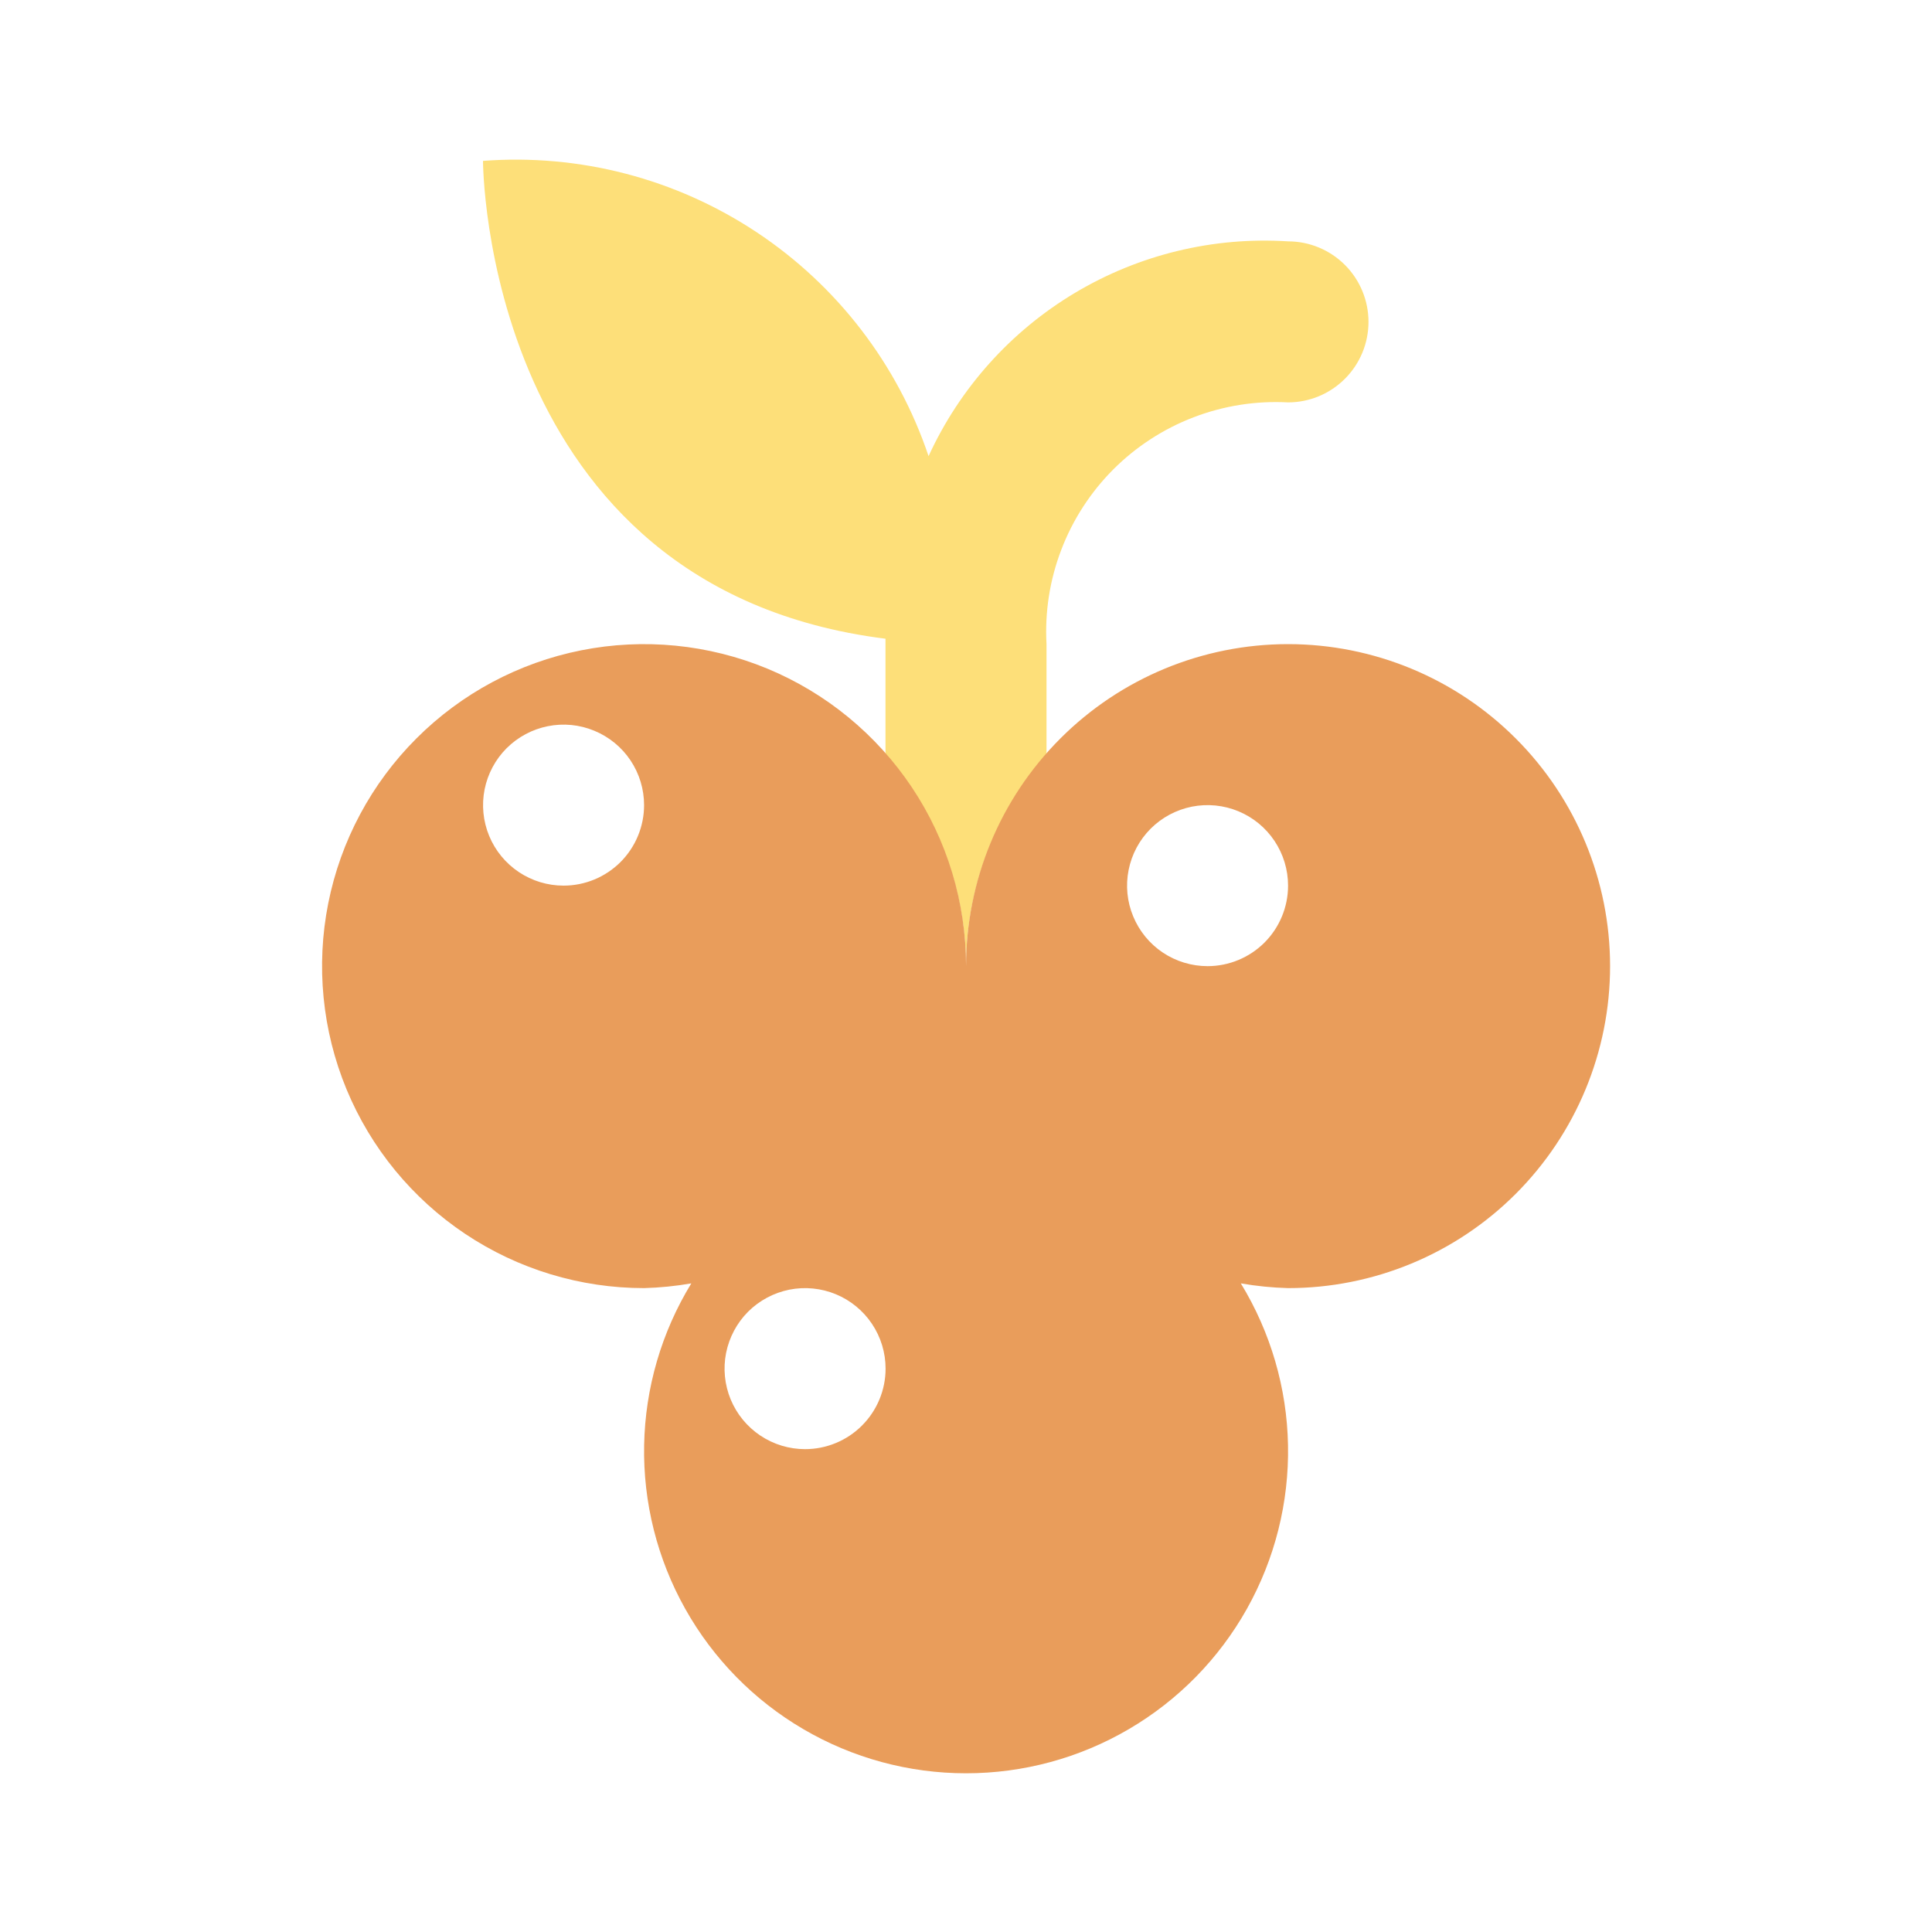
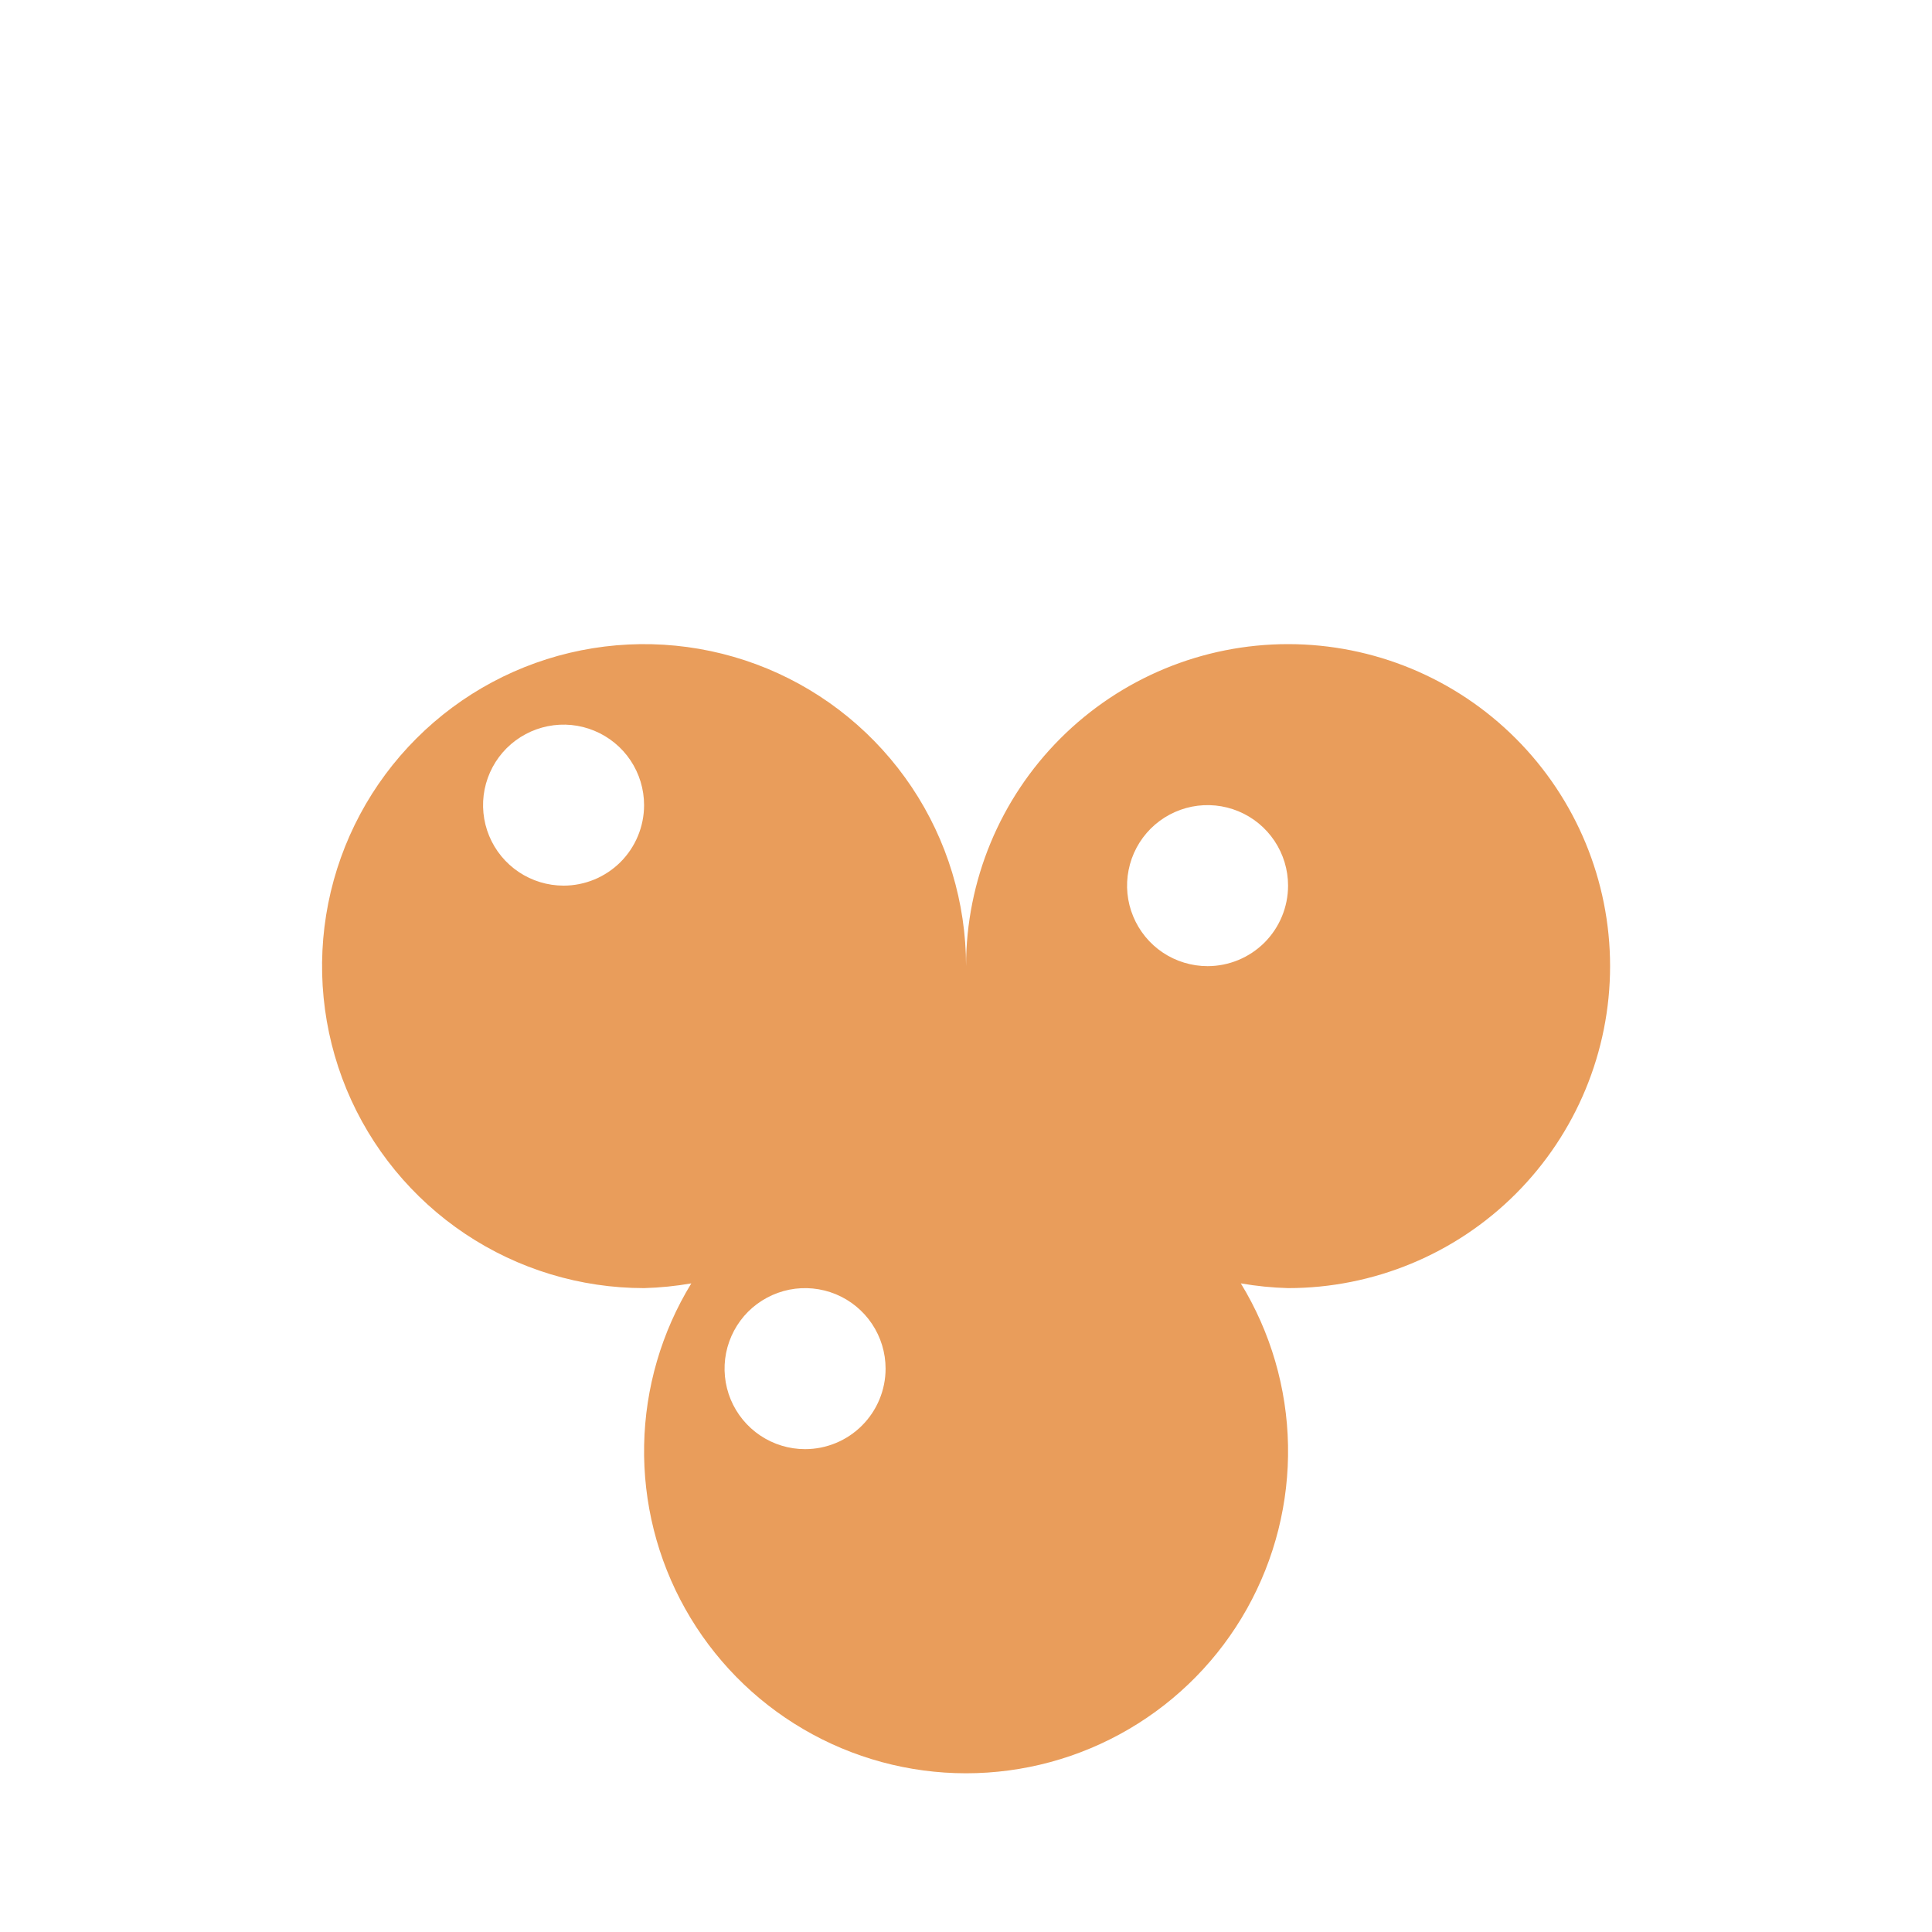
<svg xmlns="http://www.w3.org/2000/svg" width="40" height="40" viewBox="0 0 40 40" fill="none">
-   <path d="M21.667 13.339C21.63 12.672 21.734 12.005 21.973 11.382C22.211 10.758 22.578 10.192 23.049 9.719C23.521 9.247 24.087 8.879 24.71 8.64C25.333 8.401 26 8.295 26.667 8.331C27.109 8.331 27.533 8.155 27.845 7.842C28.158 7.53 28.333 7.106 28.333 6.664C28.333 6.222 28.158 5.798 27.845 5.485C27.533 5.173 27.109 4.997 26.667 4.997C25.122 4.898 23.584 5.27 22.255 6.064C20.926 6.858 19.87 8.037 19.225 9.444C18.586 7.544 17.332 5.912 15.661 4.805C13.991 3.698 11.998 3.179 10 3.331C10 3.331 10 12.179 18.333 13.224C18.333 13.259 18.333 13.297 18.333 13.331V15.631C19.402 16.834 19.995 18.387 20 19.997C20.005 18.387 20.598 16.834 21.667 15.631V13.339Z" fill="#FDDF79" />
  <path d="M26.668 13.336C24.9 13.336 23.204 14.038 21.954 15.289C20.704 16.539 20.001 18.235 20.001 20.003C20.001 18.684 19.61 17.395 18.878 16.299C18.145 15.203 17.104 14.348 15.886 13.843C14.668 13.339 13.327 13.207 12.034 13.464C10.741 13.721 9.553 14.356 8.621 15.289C7.688 16.221 7.053 17.409 6.796 18.702C6.539 19.995 6.671 21.336 7.175 22.554C7.68 23.772 8.535 24.813 9.631 25.546C10.727 26.278 12.016 26.669 13.335 26.669C13.663 26.66 13.99 26.627 14.313 26.571C13.695 27.581 13.358 28.738 13.336 29.923C13.314 31.107 13.607 32.276 14.187 33.309C14.766 34.342 15.61 35.202 16.632 35.8C17.654 36.399 18.817 36.714 20.001 36.714C21.186 36.714 22.349 36.399 23.371 35.8C24.393 35.202 25.237 34.342 25.816 33.309C26.395 32.276 26.689 31.107 26.667 29.923C26.645 28.738 26.307 27.581 25.69 26.571C26.013 26.627 26.34 26.66 26.668 26.669C28.436 26.669 30.132 25.967 31.382 24.717C32.632 23.466 33.335 21.771 33.335 20.003C33.335 18.235 32.632 16.539 31.382 15.289C30.132 14.038 28.436 13.336 26.668 13.336ZM11.668 18.336C11.338 18.336 11.016 18.238 10.742 18.055C10.468 17.872 10.254 17.612 10.128 17.307C10.002 17.003 9.969 16.667 10.033 16.344C10.098 16.021 10.256 15.724 10.489 15.491C10.723 15.258 11.02 15.099 11.343 15.035C11.666 14.97 12.001 15.003 12.306 15.13C12.61 15.256 12.871 15.469 13.054 15.743C13.237 16.017 13.335 16.34 13.335 16.669C13.335 17.111 13.159 17.535 12.847 17.848C12.534 18.16 12.11 18.336 11.668 18.336ZM16.668 30.003C16.338 30.003 16.016 29.905 15.742 29.722C15.468 29.539 15.254 29.278 15.128 28.974C15.002 28.669 14.969 28.334 15.033 28.011C15.098 27.688 15.256 27.39 15.489 27.157C15.723 26.924 16.02 26.766 16.343 26.701C16.666 26.637 17.001 26.67 17.306 26.796C17.61 26.922 17.871 27.136 18.054 27.41C18.237 27.684 18.335 28.006 18.335 28.336C18.335 28.778 18.159 29.202 17.846 29.515C17.534 29.827 17.11 30.003 16.668 30.003ZM25.001 20.003C24.672 20.003 24.349 19.905 24.075 19.722C23.801 19.539 23.588 19.278 23.462 18.974C23.335 18.669 23.302 18.334 23.367 18.011C23.431 17.688 23.59 17.39 23.823 17.157C24.056 16.924 24.353 16.766 24.676 16.701C25 16.637 25.335 16.67 25.639 16.796C25.944 16.922 26.204 17.136 26.387 17.41C26.57 17.684 26.668 18.006 26.668 18.336C26.668 18.778 26.492 19.202 26.18 19.515C25.867 19.827 25.443 20.003 25.001 20.003Z" fill="#E99D5B" />
</svg>